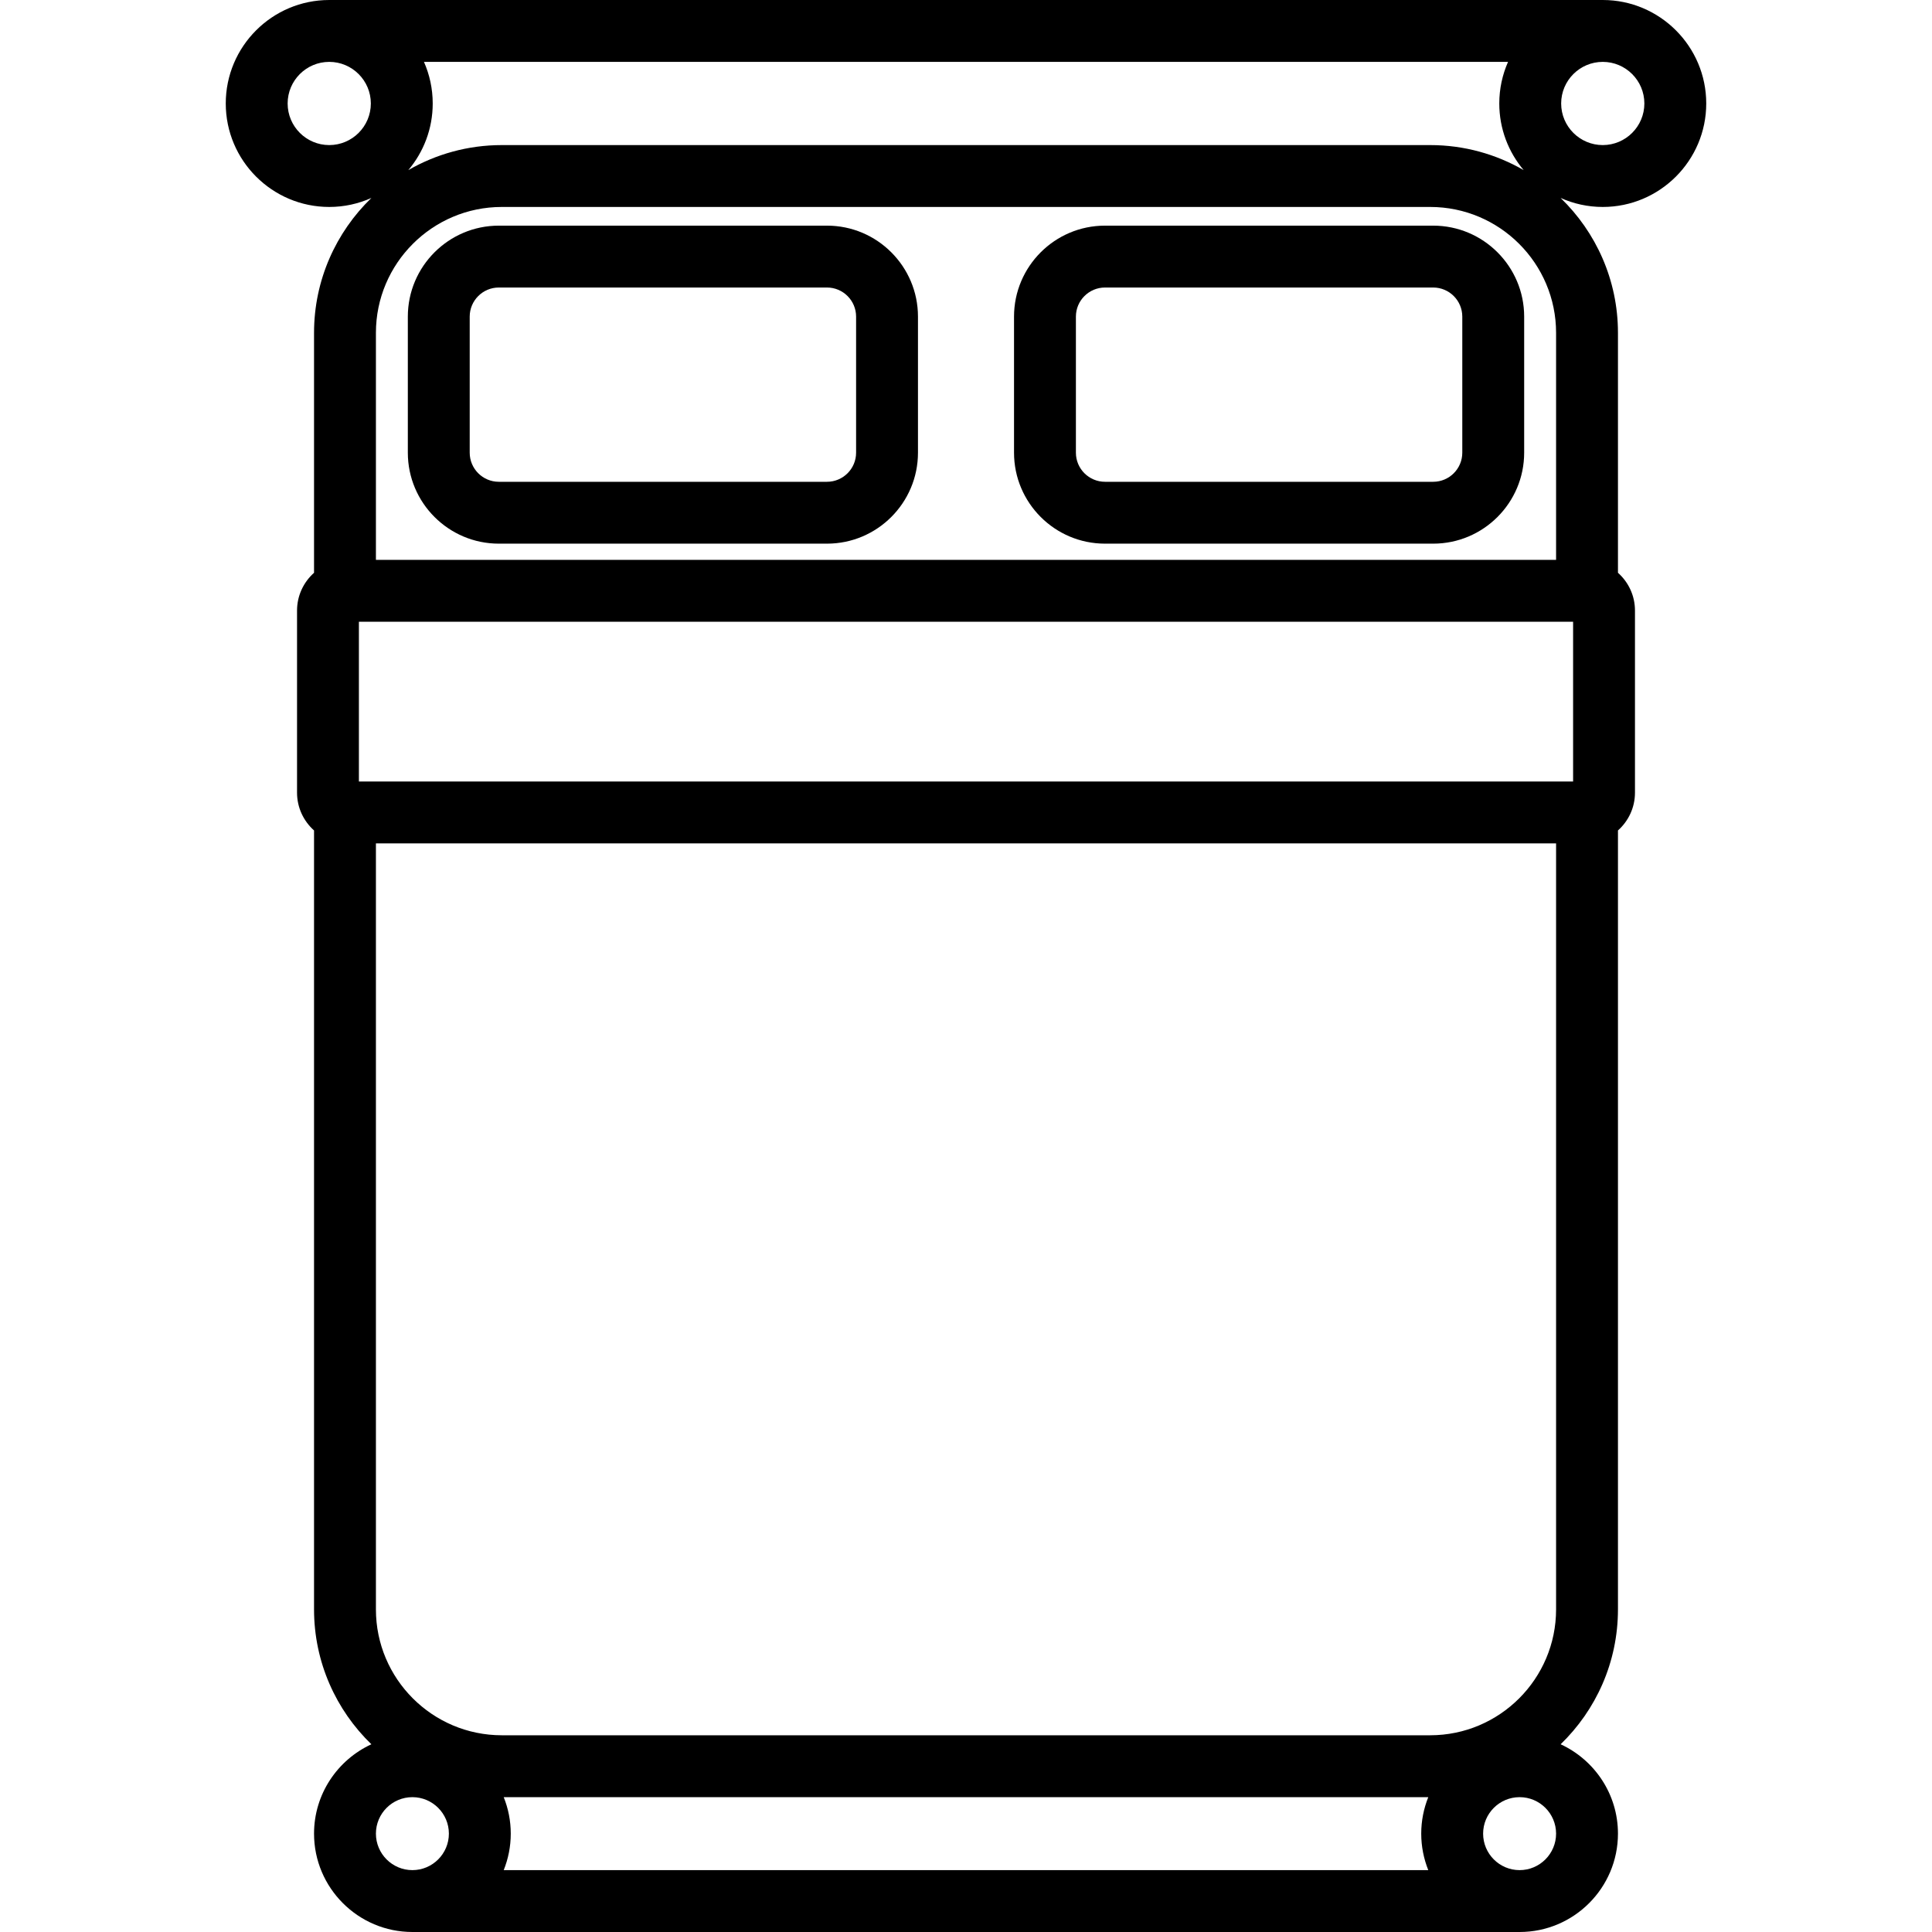
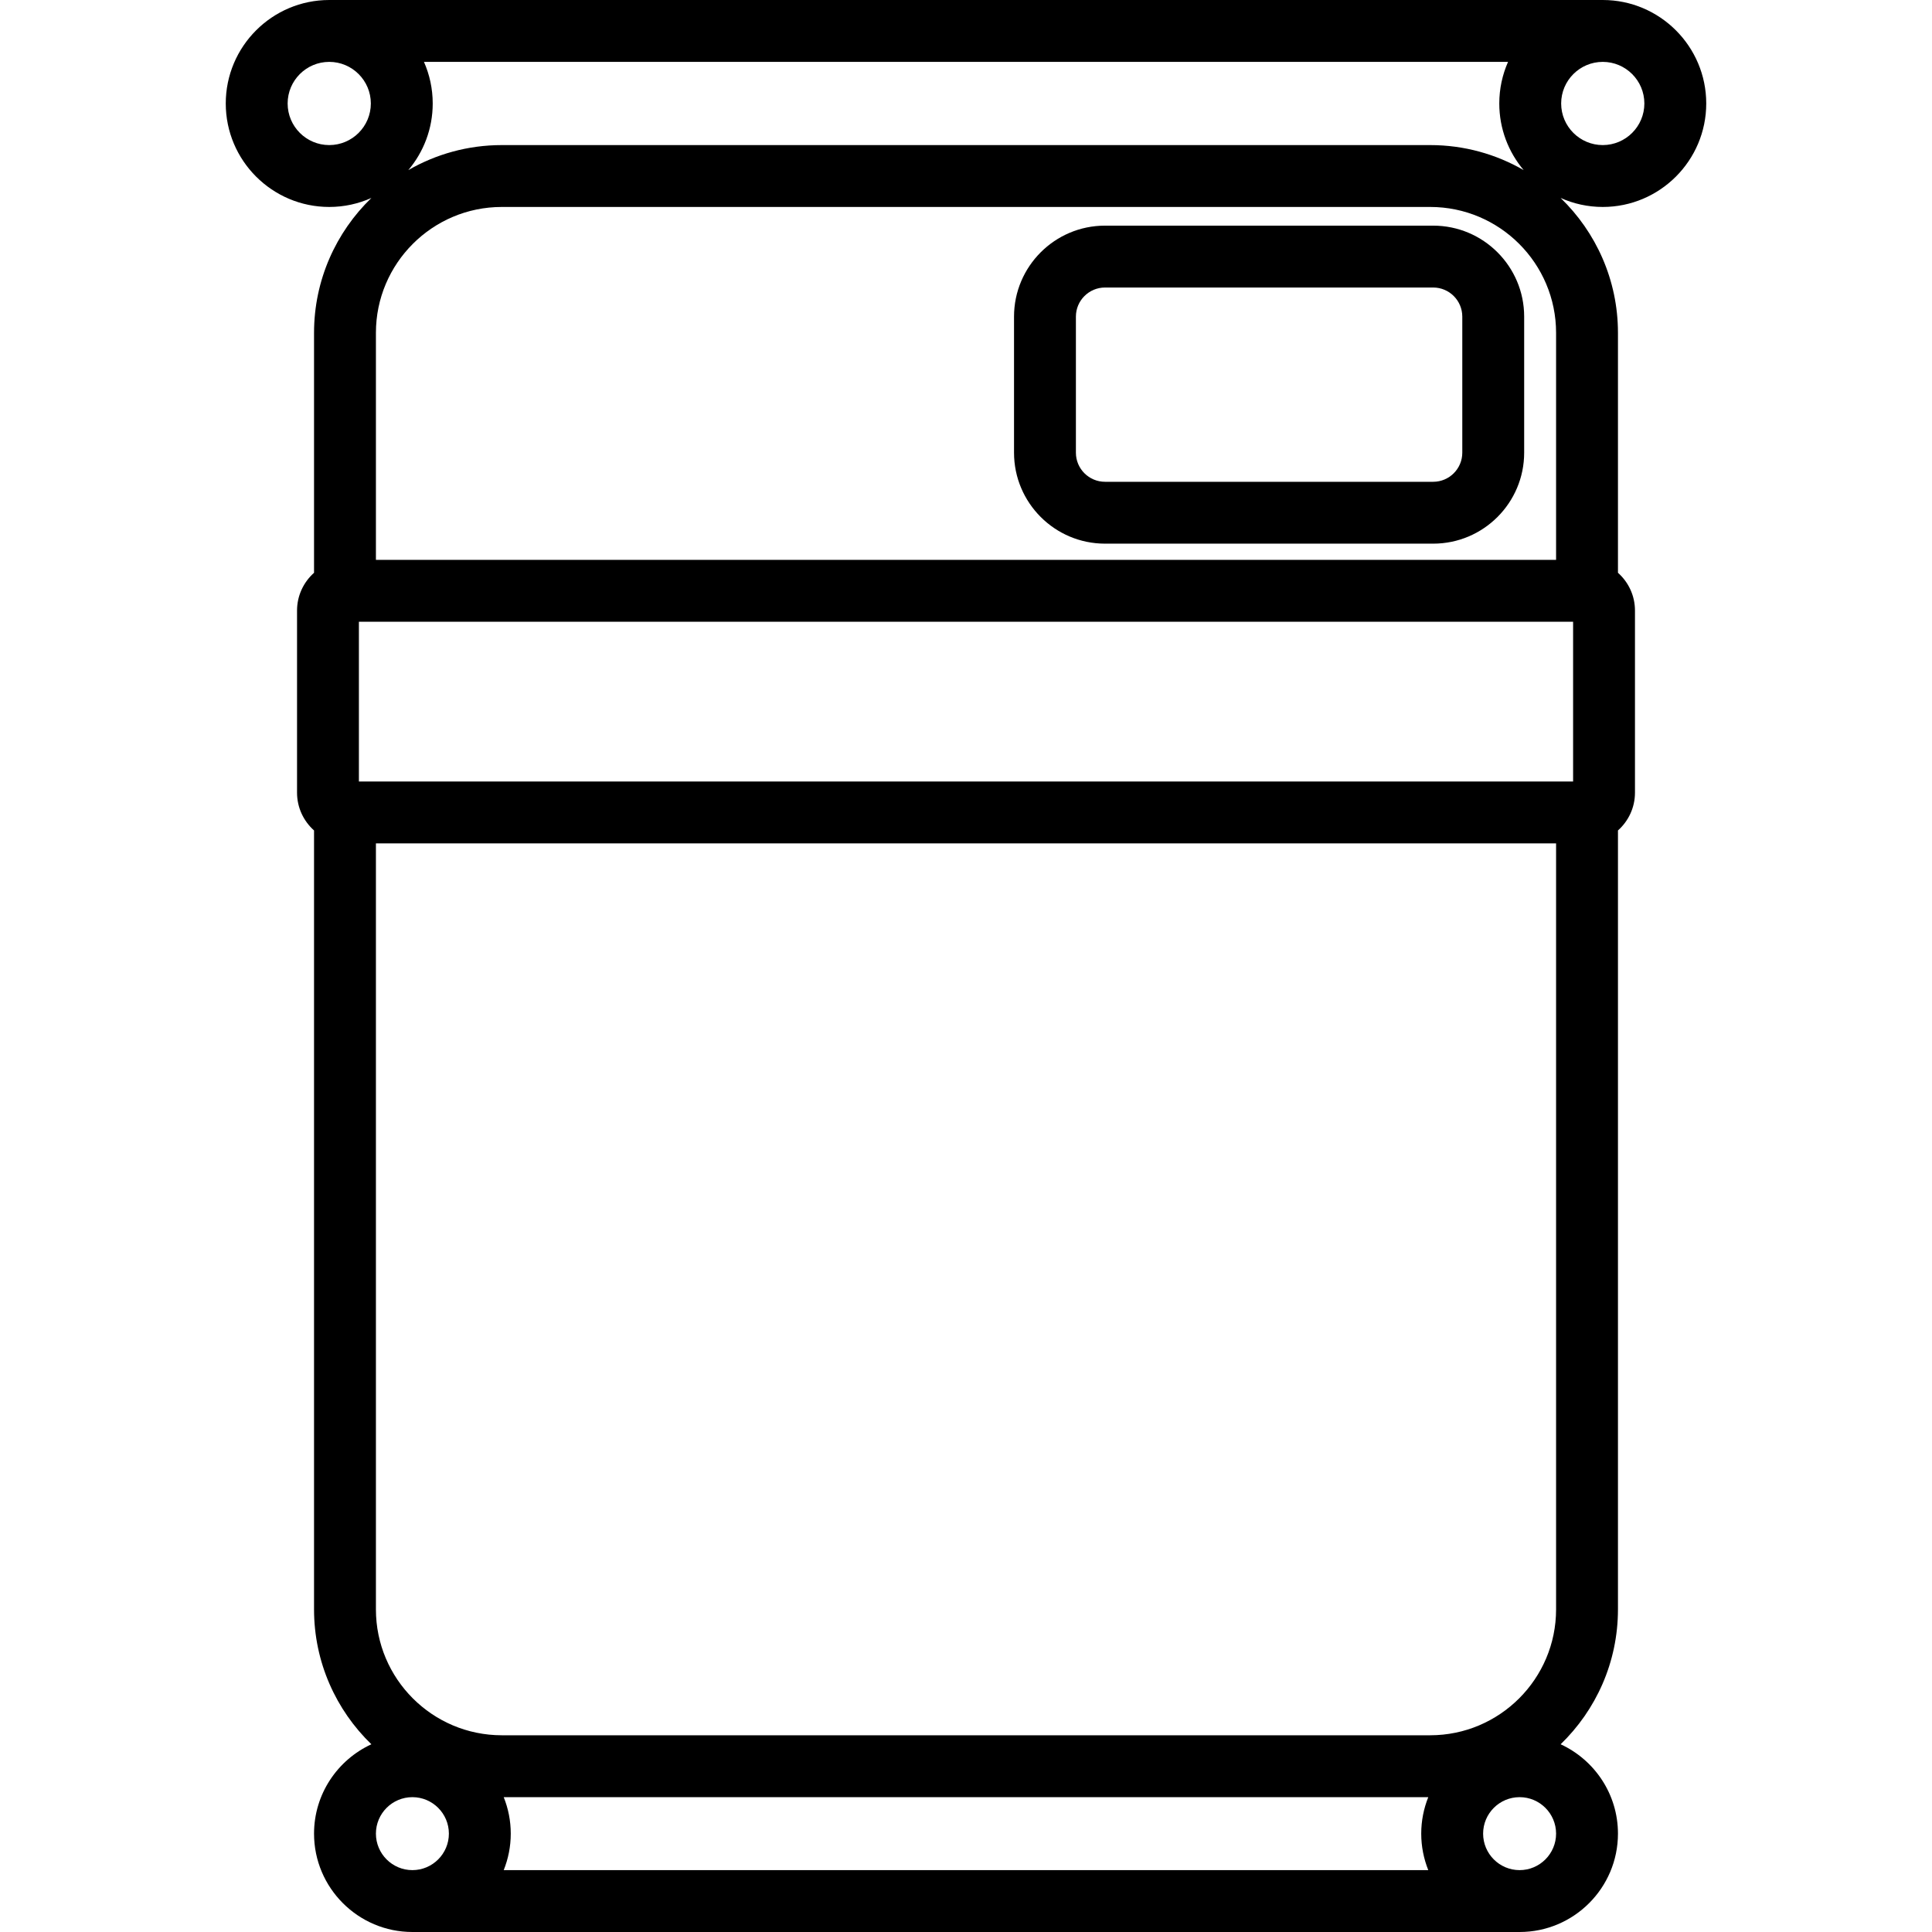
<svg xmlns="http://www.w3.org/2000/svg" width="150" height="150" viewBox="0 0 150 150" fill="none">
-   <path d="M64.208 17.519H38.727C34.833 17.519 31.664 20.687 31.664 24.582V35.147C31.664 39.041 34.833 42.209 38.727 42.209H64.208C68.103 42.209 71.271 39.041 71.271 35.147V24.582C71.271 20.687 68.103 17.519 64.208 17.519ZM66.467 35.147C66.467 36.393 65.454 37.406 64.208 37.406H38.727C37.482 37.406 36.468 36.393 36.468 35.147V24.582C36.468 23.336 37.482 22.323 38.727 22.323H64.208C65.454 22.323 66.467 23.336 66.467 24.582V35.147Z" fill="black" />
  <path d="M111.273 17.519H85.792C81.897 17.519 78.729 20.687 78.729 24.582V35.147C78.729 39.041 81.897 42.209 85.792 42.209H111.273C115.167 42.209 118.336 39.041 118.336 35.147V24.582C118.336 20.687 115.168 17.519 111.273 17.519ZM113.532 35.147C113.532 36.393 112.519 37.406 111.273 37.406H85.792C84.547 37.406 83.533 36.393 83.533 35.147V24.582C83.533 23.336 84.547 22.323 85.792 22.323H111.273C112.519 22.323 113.532 23.336 113.532 24.582V35.147Z" fill="black" />
  <path d="M132.472 8.034C132.472 3.604 128.868 0 124.438 0H25.562C21.132 0 17.528 3.604 17.528 8.034C17.528 12.464 21.132 16.068 25.562 16.068C26.728 16.068 27.835 15.817 28.836 15.368C26.093 18.021 24.382 21.735 24.382 25.843V44.471C23.574 45.192 23.062 46.238 23.062 47.405V61.543C23.062 62.709 23.574 63.755 24.382 64.477V124.952C24.382 129.059 26.092 132.773 28.834 135.425C26.209 136.635 24.382 139.289 24.382 142.363C24.382 146.574 27.808 150 32.019 150H117.982C122.193 150 125.618 146.574 125.618 142.363C125.618 139.288 123.791 136.635 121.167 135.425C123.909 132.773 125.618 129.06 125.618 124.952V64.476C126.426 63.755 126.939 62.709 126.939 61.542V47.404C126.939 46.238 126.427 45.192 125.618 44.47V25.842C125.618 21.735 123.908 18.02 121.165 15.368C122.165 15.816 123.273 16.068 124.439 16.068C128.868 16.068 132.472 12.464 132.472 8.034ZM25.562 11.264C23.781 11.264 22.332 9.815 22.332 8.034C22.332 6.253 23.781 4.804 25.562 4.804C27.343 4.804 28.792 6.253 28.792 8.034C28.792 9.815 27.343 11.264 25.562 11.264ZM32.916 4.804H117.084C116.648 5.793 116.404 6.886 116.404 8.034C116.404 10.003 117.117 11.808 118.297 13.207C116.159 11.973 113.681 11.264 111.04 11.264H38.96C36.318 11.264 33.841 11.974 31.702 13.207C32.883 11.808 33.596 10.003 33.596 8.034C33.596 6.886 33.352 5.793 32.916 4.804ZM29.186 25.842C29.186 20.453 33.571 16.068 38.96 16.068H111.04C116.429 16.068 120.814 20.452 120.814 25.842V43.467H29.186V25.842ZM32.018 145.196C30.456 145.196 29.186 143.925 29.186 142.363C29.186 140.801 30.456 139.531 32.018 139.531C33.58 139.531 34.851 140.801 34.851 142.363C34.851 143.925 33.58 145.196 32.018 145.196ZM110.891 145.196H39.108C39.46 144.319 39.655 143.364 39.655 142.363C39.655 141.363 39.46 140.407 39.108 139.531H110.891C110.54 140.407 110.344 141.363 110.344 142.363C110.344 143.364 110.54 144.319 110.891 145.196ZM117.981 145.196C116.419 145.196 115.149 143.925 115.149 142.363C115.149 140.801 116.42 139.531 117.981 139.531C119.544 139.531 120.814 140.801 120.814 142.363C120.814 143.925 119.543 145.196 117.981 145.196ZM111.04 134.726H38.96C33.571 134.726 29.186 130.342 29.186 124.952V65.48H120.814V124.952H120.814C120.814 130.342 116.429 134.726 111.04 134.726ZM122.135 48.271V60.676H27.865V48.271H122.135ZM121.208 8.034C121.208 6.253 122.657 4.804 124.438 4.804C126.219 4.804 127.668 6.253 127.668 8.034C127.668 9.815 126.219 11.264 124.438 11.264C122.657 11.264 121.208 9.815 121.208 8.034Z" fill="black" />
</svg>